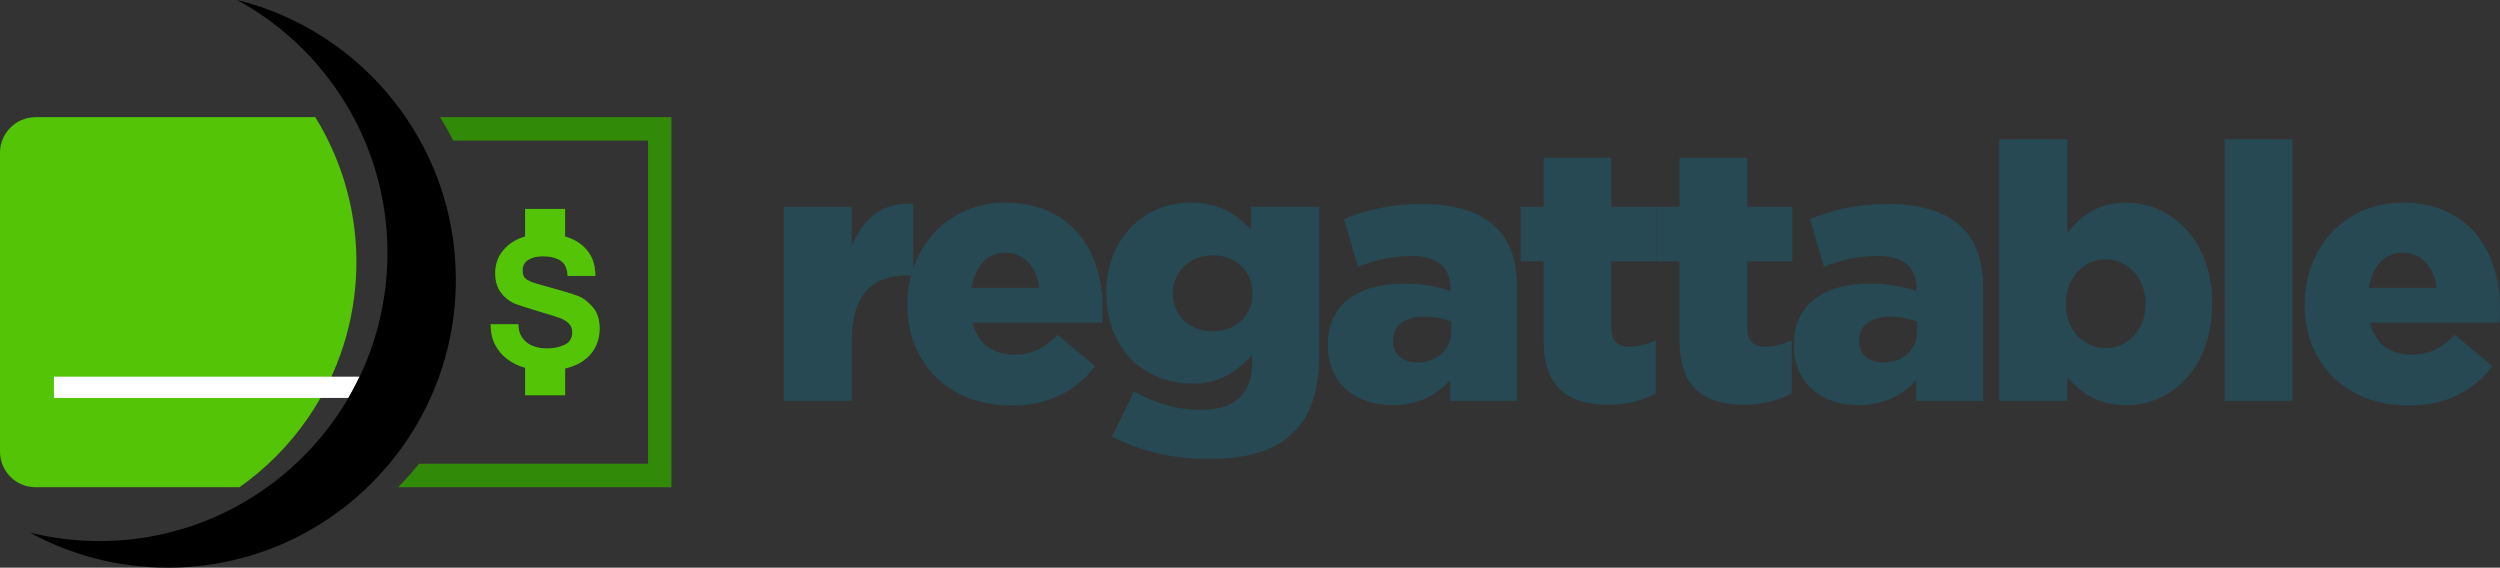
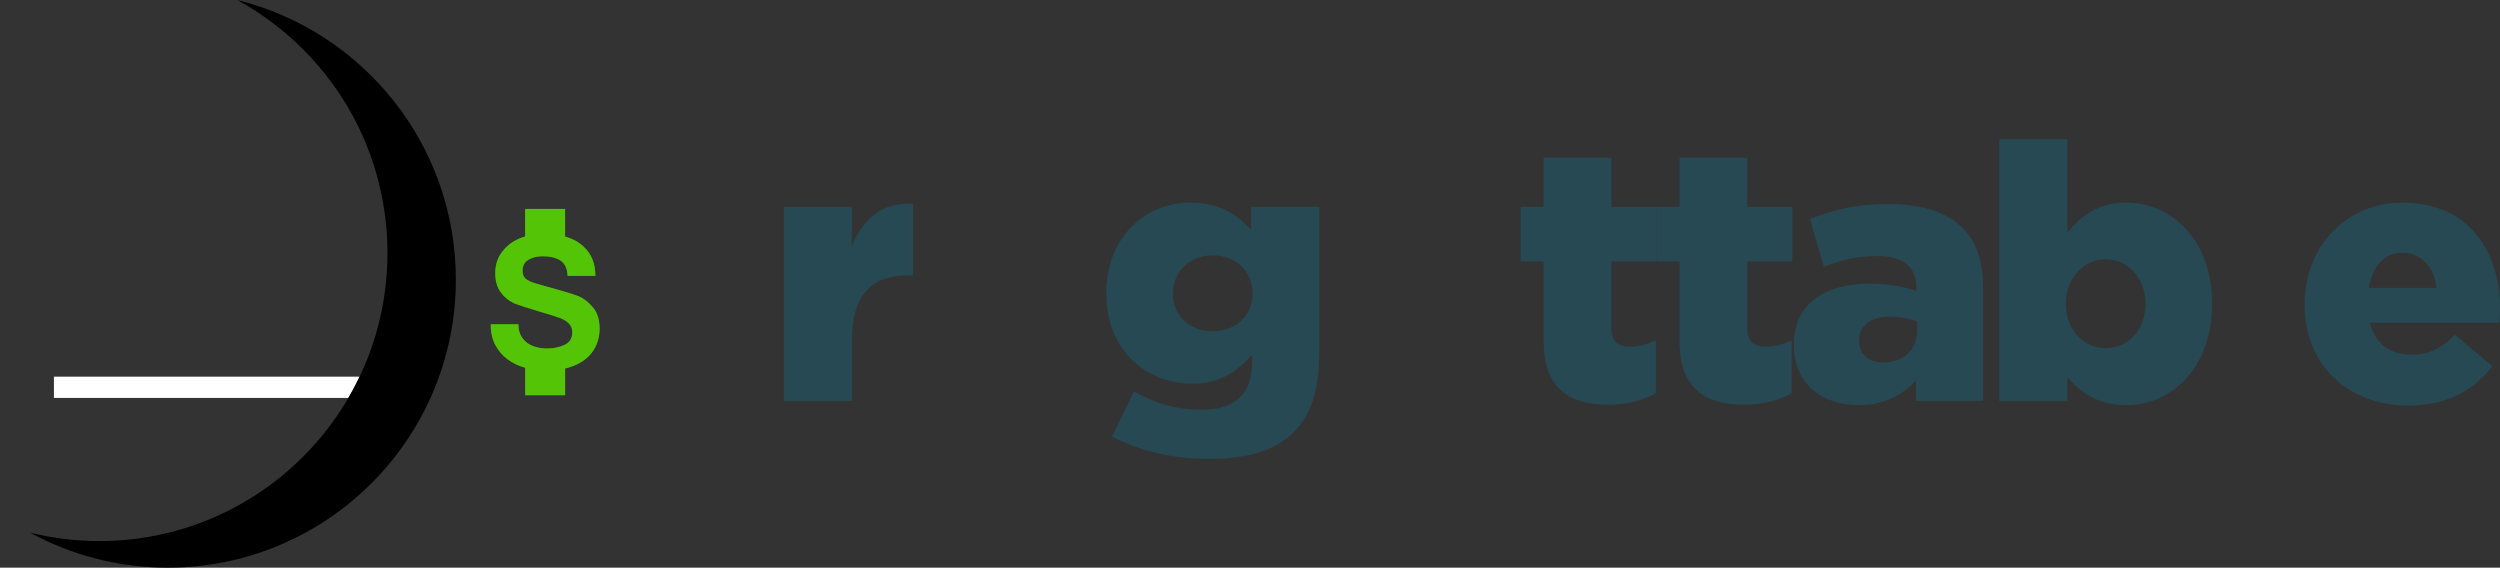
<svg xmlns="http://www.w3.org/2000/svg" id="Camada_2" viewBox="0 0 776.53 176.32">
  <rect x="0" y="0" width="776.53" height="176.32" fill="#333333" stroke="none" />
  <defs>
    <style>
      .cls-1, .cls-2, .cls-3, .cls-4 {
      fill-rule: evenodd;
      }

      .cls-1, .cls-5 {
      fill: #328a09;
      }

      .cls-2 {
      fill: #fff;
      }

      .cls-3 {
      fill: #53c406;
      }

      .cls-6 {
      fill: #264953;
      }
    </style>
  </defs>
  <g id="Camada_2-2" data-name="Camada_2">
    <path class="cls-6" d="M243.43,64.27h21.16v12.14c3.45-8.13,8.91-13.58,19.04-13.14v22.27h-1.78c-11.13,0-17.26,6.24-17.26,20.15v18.82h-21.16v-60.23h0Z" />
-     <path class="cls-6" d="M281.84,94.67v-.22c0-17.48,12.58-31.51,30.4-31.51,20.71,0,30.28,15.25,30.28,32.96,0,1.34,0,2.9-.11,4.34h-40.31c1.67,6.68,6.35,9.91,13.03,9.91,5.23,0,9.02-1.78,13.36-6.12l11.69,9.69c-5.79,7.46-14.03,12.25-26.05,12.25-18.93,0-32.29-12.69-32.29-31.29h0ZM322.81,89.43c-.78-6.68-4.79-10.91-10.58-10.91s-9.24,4.23-10.47,10.91h21.05Z" />
    <path class="cls-6" d="M345.41,135.64l6.79-14.03c6.57,3.56,12.91,5.68,21.04,5.68,10.58,0,15.7-5.12,15.7-14.81v-2.34c-4.34,4.9-9.69,9.02-18.48,9.02-14.81,0-26.83-10.69-26.83-27.95v-.22c0-17.37,12.25-28.06,26.05-28.06,9.24,0,14.47,3.68,18.93,8.46v-7.13h21.16v45.76c0,10.91-2.56,18.93-7.79,24.05-5.46,5.68-13.92,8.46-26.5,8.46-11.58,0-21.27-2.45-30.06-6.9h0ZM389.06,91.22v-.22c0-6.68-5.23-11.69-12.36-11.69s-12.36,5.01-12.36,11.8v.22c0,6.68,5.12,11.58,12.36,11.58s12.36-5.01,12.36-11.69Z" />
-     <path class="cls-6" d="M412.44,107.25v-.22c0-12.58,9.46-18.93,23.61-18.93,5.68,0,11.02,1,14.47,2.34v-1c0-6.35-3.9-9.91-12.03-9.91-6.35,0-11.24,1.22-16.7,3.34l-4.34-14.81c6.79-2.78,14.03-4.68,24.38-4.68s18.15,2.56,22.94,7.35c4.56,4.46,6.46,10.69,6.46,19.15v34.63h-20.82v-6.35c-4.34,4.56-9.8,7.68-17.81,7.68-11.47,0-20.15-6.68-20.15-18.59h0ZM450.74,102.68v-2.78c-2.23-.89-5.23-1.56-8.35-1.56-6.24,0-9.69,2.89-9.69,7.46v.22c0,4.12,3.12,6.57,7.46,6.57,6.24,0,10.58-3.79,10.58-9.91h0Z" />
    <path class="cls-6" d="M479.47,105.8v-24.61h-7.13v-16.92h7.13v-15.25h21.04v15.25h14.03v16.92h-14.03v20.49c0,4.34,1.89,6.01,5.79,6.01,2.78,0,5.46-.78,8.02-2v16.48c-3.9,2.12-8.8,3.56-14.7,3.56-12.8,0-20.15-5.57-20.15-19.93h0Z" />
    <path class="cls-6" d="M521.67,105.8v-24.61h-7.13v-16.92h7.13v-15.25h21.04v15.25h14.03v16.92h-14.03v20.49c0,4.34,1.89,6.01,5.79,6.01,2.78,0,5.46-.78,8.02-2v16.48c-3.9,2.12-8.8,3.56-14.7,3.56-12.8,0-20.15-5.57-20.15-19.93h0Z" />
    <path class="cls-6" d="M557.19,107.25v-.22c0-12.58,9.46-18.93,23.61-18.93,5.68,0,11.02,1,14.47,2.34v-1c0-6.35-3.9-9.91-12.03-9.91-6.35,0-11.24,1.22-16.7,3.34l-4.34-14.81c6.79-2.78,14.03-4.68,24.38-4.68s18.15,2.56,22.94,7.35c4.56,4.46,6.46,10.69,6.46,19.15v34.63h-20.82v-6.35c-4.34,4.56-9.8,7.68-17.81,7.68-11.47,0-20.15-6.68-20.15-18.59h0ZM595.49,102.68v-2.78c-2.23-.89-5.23-1.56-8.35-1.56-6.24,0-9.69,2.89-9.69,7.46v.22c0,4.12,3.12,6.57,7.46,6.57,6.24,0,10.58-3.79,10.58-9.91h0Z" />
    <path class="cls-6" d="M642.14,117.16v7.35h-21.16V43.23h21.16v29.06c4.12-5.01,9.24-9.35,18.26-9.35,14.25,0,26.72,11.91,26.72,31.17v.23c0,19.6-12.36,31.51-26.61,31.51-9.13,0-14.36-4.12-18.37-8.68h0ZM666.41,94.44v-.22c0-8.02-5.68-13.69-12.36-13.69s-12.36,5.68-12.36,13.69v.22c0,8.02,5.46,13.69,12.36,13.69s12.36-5.57,12.36-13.69Z" />
-     <path class="cls-6" d="M691.02,43.23h21.04v81.28h-21.04V43.23Z" />
    <path class="cls-6" d="M715.85,94.67v-.22c0-17.48,12.58-31.51,30.4-31.51,20.71,0,30.28,15.25,30.28,32.96,0,1.34,0,2.9-.11,4.34h-40.31c1.67,6.68,6.35,9.91,13.03,9.91,5.23,0,9.02-1.78,13.36-6.12l11.69,9.69c-5.79,7.46-14.03,12.25-26.05,12.25-18.93,0-32.29-12.69-32.29-31.29h0ZM756.82,89.43c-.78-6.68-4.79-10.91-10.58-10.91s-9.24,4.23-10.47,10.91h21.05Z" />
-     <path class="cls-3" d="M11.03,36.39h86.9c17.82,28.83,16.94,65.46-2.25,93.4-5.87,8.55-13.11,15.78-21.29,21.54H11.02c-6.06,0-11.02-4.96-11.02-11.02V47.42c0-6.06,4.96-11.02,11.02-11.02" />
-     <path class="cls-1" d="M114.19,151.32h-.04c2.39-2.3,4.65-4.73,6.77-7.28h.02c-2.13,2.57-4.39,5-6.75,7.28M136.67,36.39h71.89v114.94h-84.91l.22-.22c2.23-2.26,4.33-4.62,6.29-7.06h71.13V43.67h-60.52c-1.24-2.47-2.61-4.89-4.09-7.28h-.01ZM126,36.39h0c1.54,2.25,2.97,4.56,4.29,6.93-1.33-2.38-2.76-4.69-4.29-6.93Z" />
    <path class="cls-2" d="M111.7,117H16.75v6.6h91.46c1.25-2.15,2.42-4.35,3.49-6.6" />
    <path class="cls-4" d="M73.67,0c39,9.65,67.92,44.87,67.92,86.85,0,49.41-40.06,89.47-89.47,89.47-15.5,0-30.08-3.94-42.79-10.88,6.9,1.71,14.12,2.62,21.55,2.62,49.41,0,89.47-40.06,89.47-89.47,0-33.91-18.87-63.42-46.68-78.59" />
    <path class="cls-5" d="M152.41,100.74h8.6c0,1.67.4,3.07,1.21,4.21.79,1.13,1.86,1.96,3.21,2.5,1.35.55,2.85.81,4.48.81,2.05,0,3.88-.38,5.49-1.15,1.58-.75,2.37-2.05,2.37-3.9,0-1.06-.33-1.92-.97-2.62-.65-.69-1.51-1.26-2.58-1.71-.3-.13-1.04-.38-2.24-.77-1.19-.37-2.6-.8-4.24-1.28-1.63-.48-3.25-.98-4.87-1.51-1.61-.52-2.71-.9-3.29-1.15-1.67-.81-3.04-1.97-4.12-3.48-1.08-1.52-1.62-3.45-1.62-5.81,0-2.61.72-4.84,2.17-6.71,1.44-1.87,3.31-3.27,5.62-4.2.49-.2.99-.38,1.49-.53v-8.54h12.4v8.58c.47.14.94.29,1.4.47,2.43.91,4.36,2.35,5.82,4.32,1.45,1.97,2.18,4.45,2.18,7.43h-8.61c-.1-2.27-.82-3.85-2.2-4.75-1.37-.9-3.23-1.35-5.58-1.35-1.72,0-3.17.36-4.4,1.08-1.22.72-1.83,1.88-1.83,3.47,0,1.03.3,1.82.89,2.37.58.56,1.62,1.06,3.09,1.51.84.24,2.12.6,3.83,1.08,1.73.47,3.54,1,5.44,1.55,1.91.57,3.28,1.02,4.13,1.35,1.56.65,3.05,1.8,4.45,3.45,1.4,1.65,2.1,3.84,2.1,6.57,0,2.55-.63,4.81-1.9,6.78-1.26,1.97-3.14,3.52-5.66,4.62-.97.43-2.02.77-3.15,1.03v8.31h-12.4v-8.53h0c-2.06-.58-3.89-1.47-5.5-2.66-1.61-1.18-2.89-2.69-3.81-4.51-.93-1.82-1.39-3.94-1.39-6.36" />
    <path class="cls-3" d="M153.8,107.09c-.93-1.82-1.39-3.94-1.39-6.36h8.6c0,1.67.4,3.07,1.21,4.21.79,1.13,1.86,1.96,3.21,2.5,1.35.55,2.85.81,4.48.81,2.05,0,3.88-.38,5.49-1.15,1.58-.75,2.37-2.05,2.37-3.9,0-1.05-.33-1.92-.97-2.62-.65-.69-1.51-1.26-2.58-1.71-.3-.13-1.04-.38-2.24-.77-1.19-.37-2.6-.8-4.24-1.28-1.63-.48-3.25-.98-4.87-1.51-1.61-.52-2.71-.9-3.29-1.15-1.67-.81-3.04-1.97-4.12-3.48-1.08-1.52-1.62-3.45-1.62-5.81,0-2.61.72-4.84,2.17-6.71,1.44-1.87,3.31-3.27,5.62-4.2.49-.2.99-.38,1.49-.53v-8.54h12.4v8.58c.47.14.94.29,1.4.47,2.43.91,4.36,2.35,5.82,4.32,1.45,1.98,2.18,4.45,2.18,7.43h-8.61c-.1-2.27-.82-3.85-2.19-4.75s-3.23-1.35-5.58-1.35c-1.72,0-3.17.36-4.4,1.08-1.22.72-1.83,1.88-1.83,3.47,0,1.03.3,1.82.89,2.37.58.56,1.62,1.05,3.09,1.51.84.24,2.12.6,3.83,1.08,1.73.47,3.54,1,5.44,1.55,1.91.57,3.28,1.02,4.13,1.35,1.56.65,3.05,1.8,4.45,3.45,1.4,1.65,2.1,3.83,2.1,6.57,0,2.55-.63,4.81-1.9,6.78-1.27,1.97-3.14,3.52-5.66,4.62-.97.43-2.02.77-3.15,1.03v8.31h-12.4v-8.53c-2.07-.58-3.9-1.47-5.51-2.66-1.61-1.18-2.88-2.69-3.81-4.51v.03Z" />
  </g>
</svg>